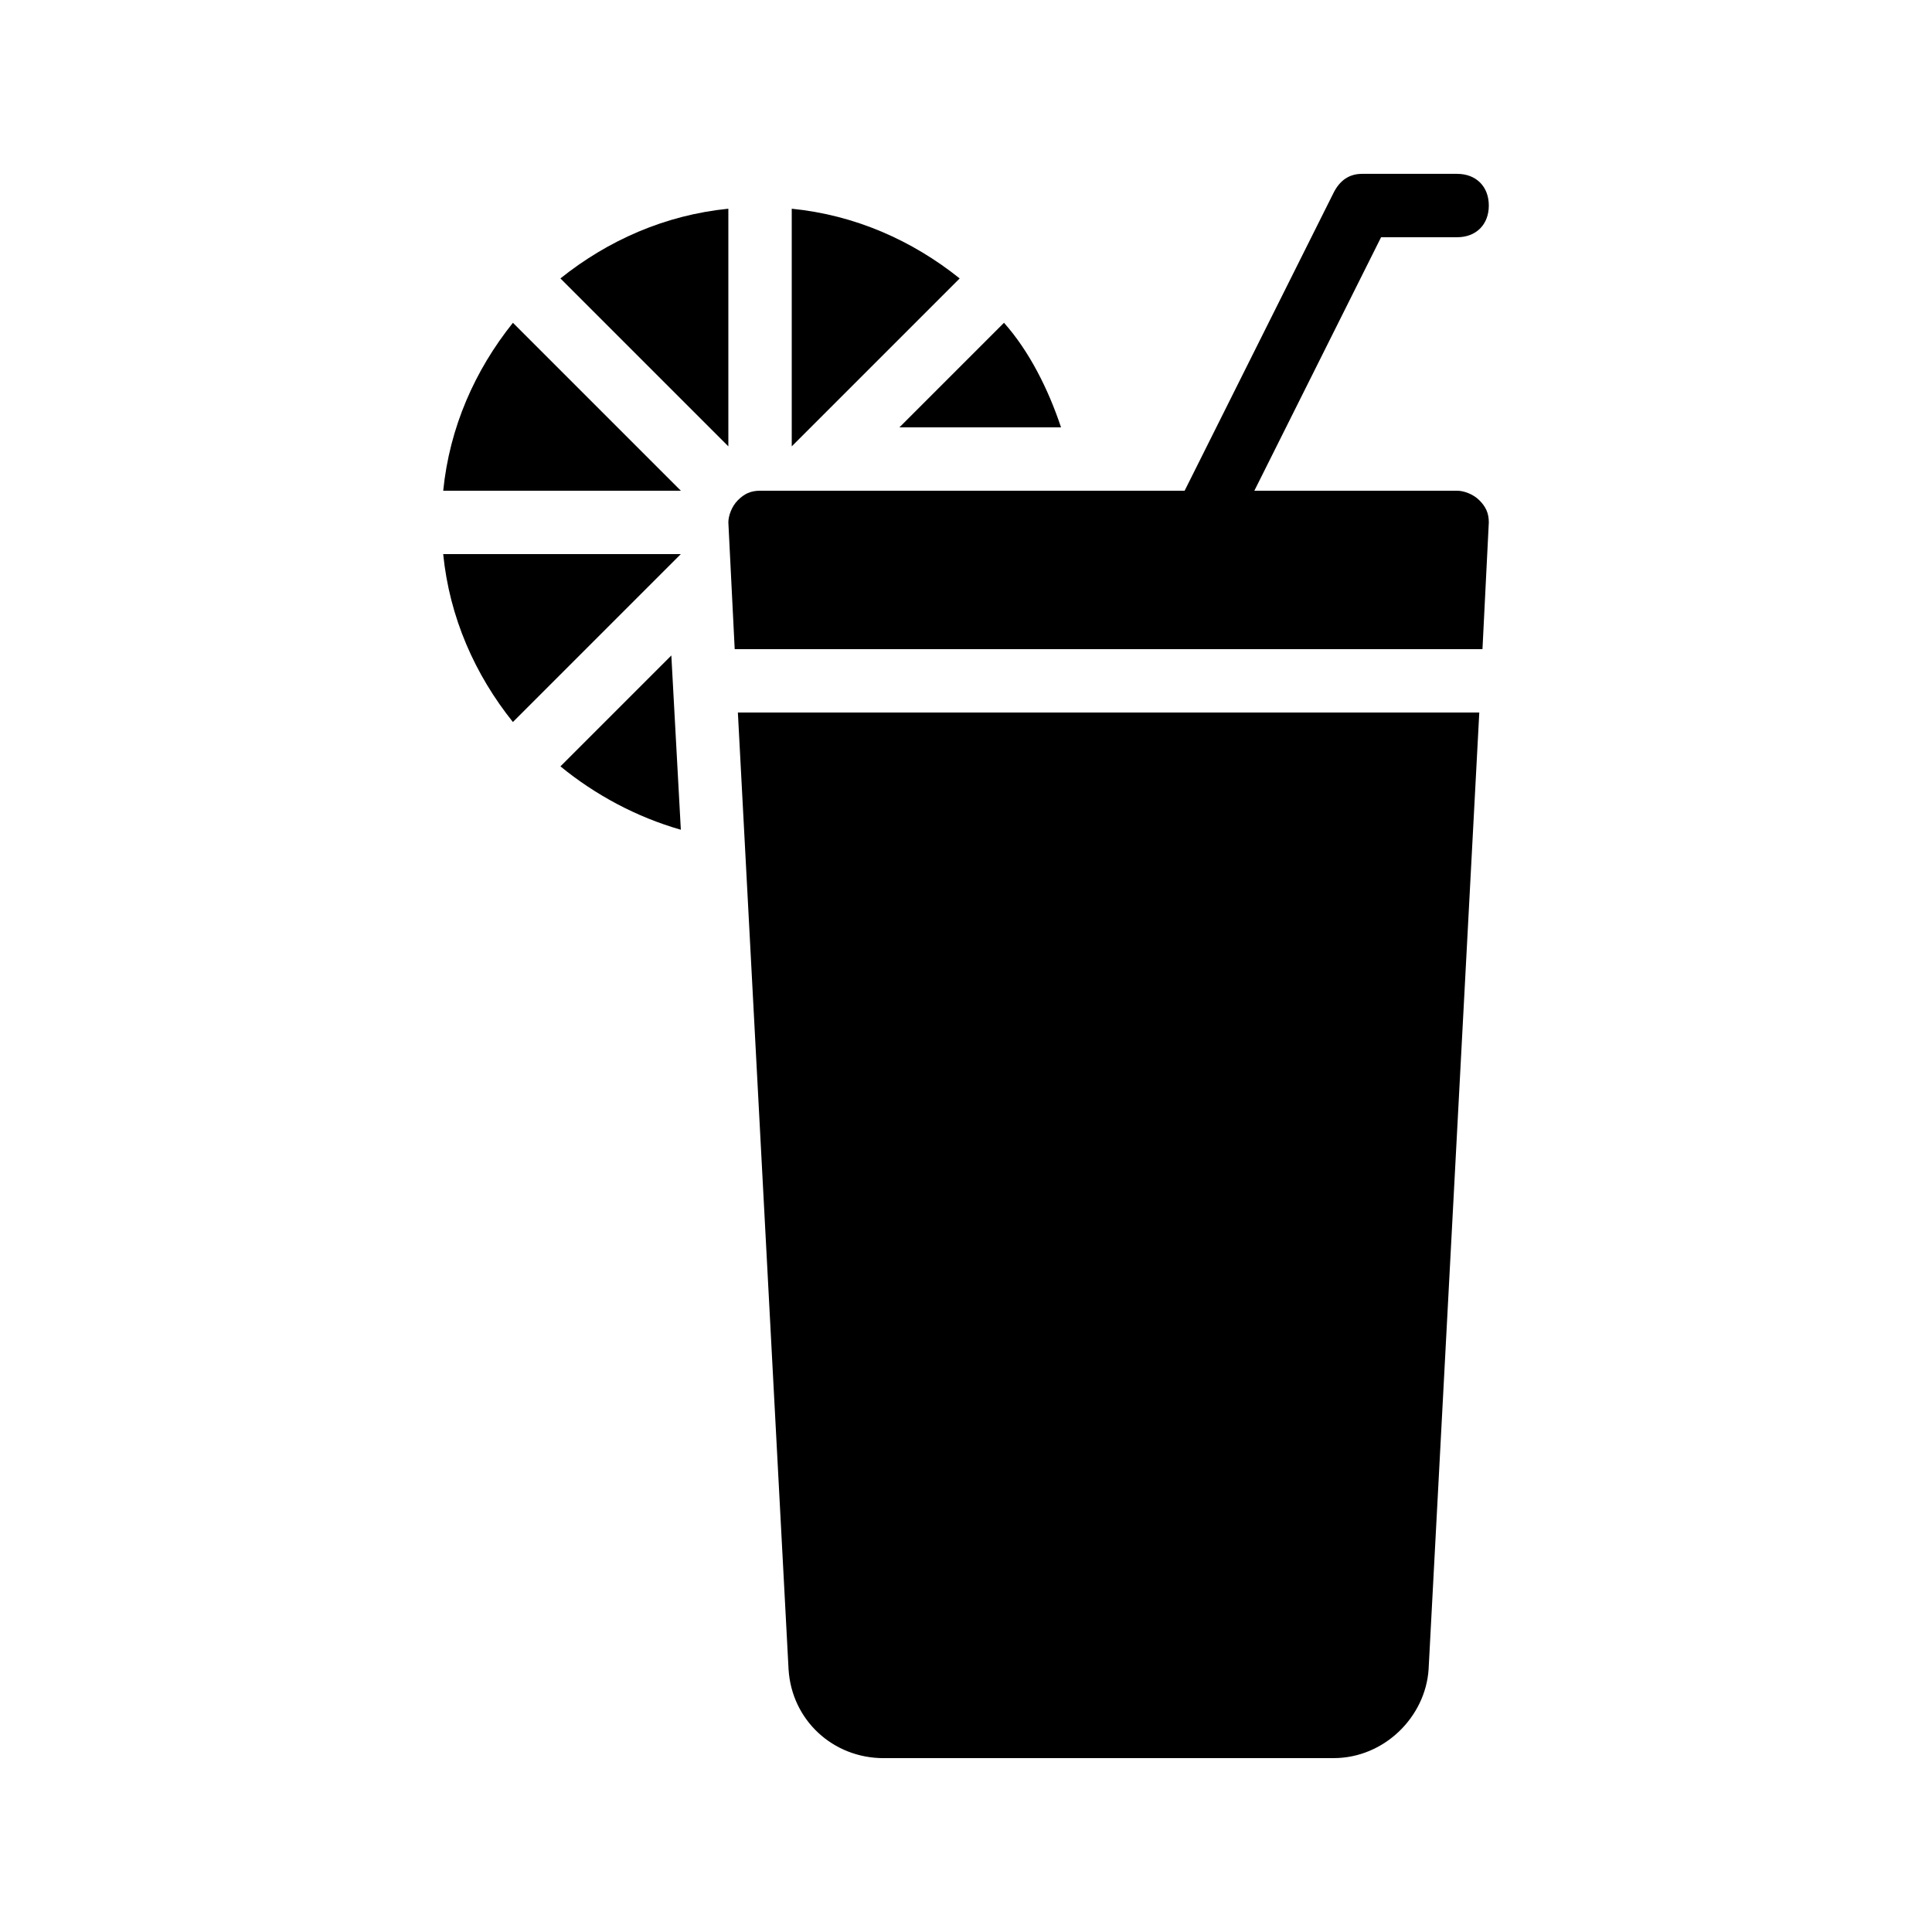
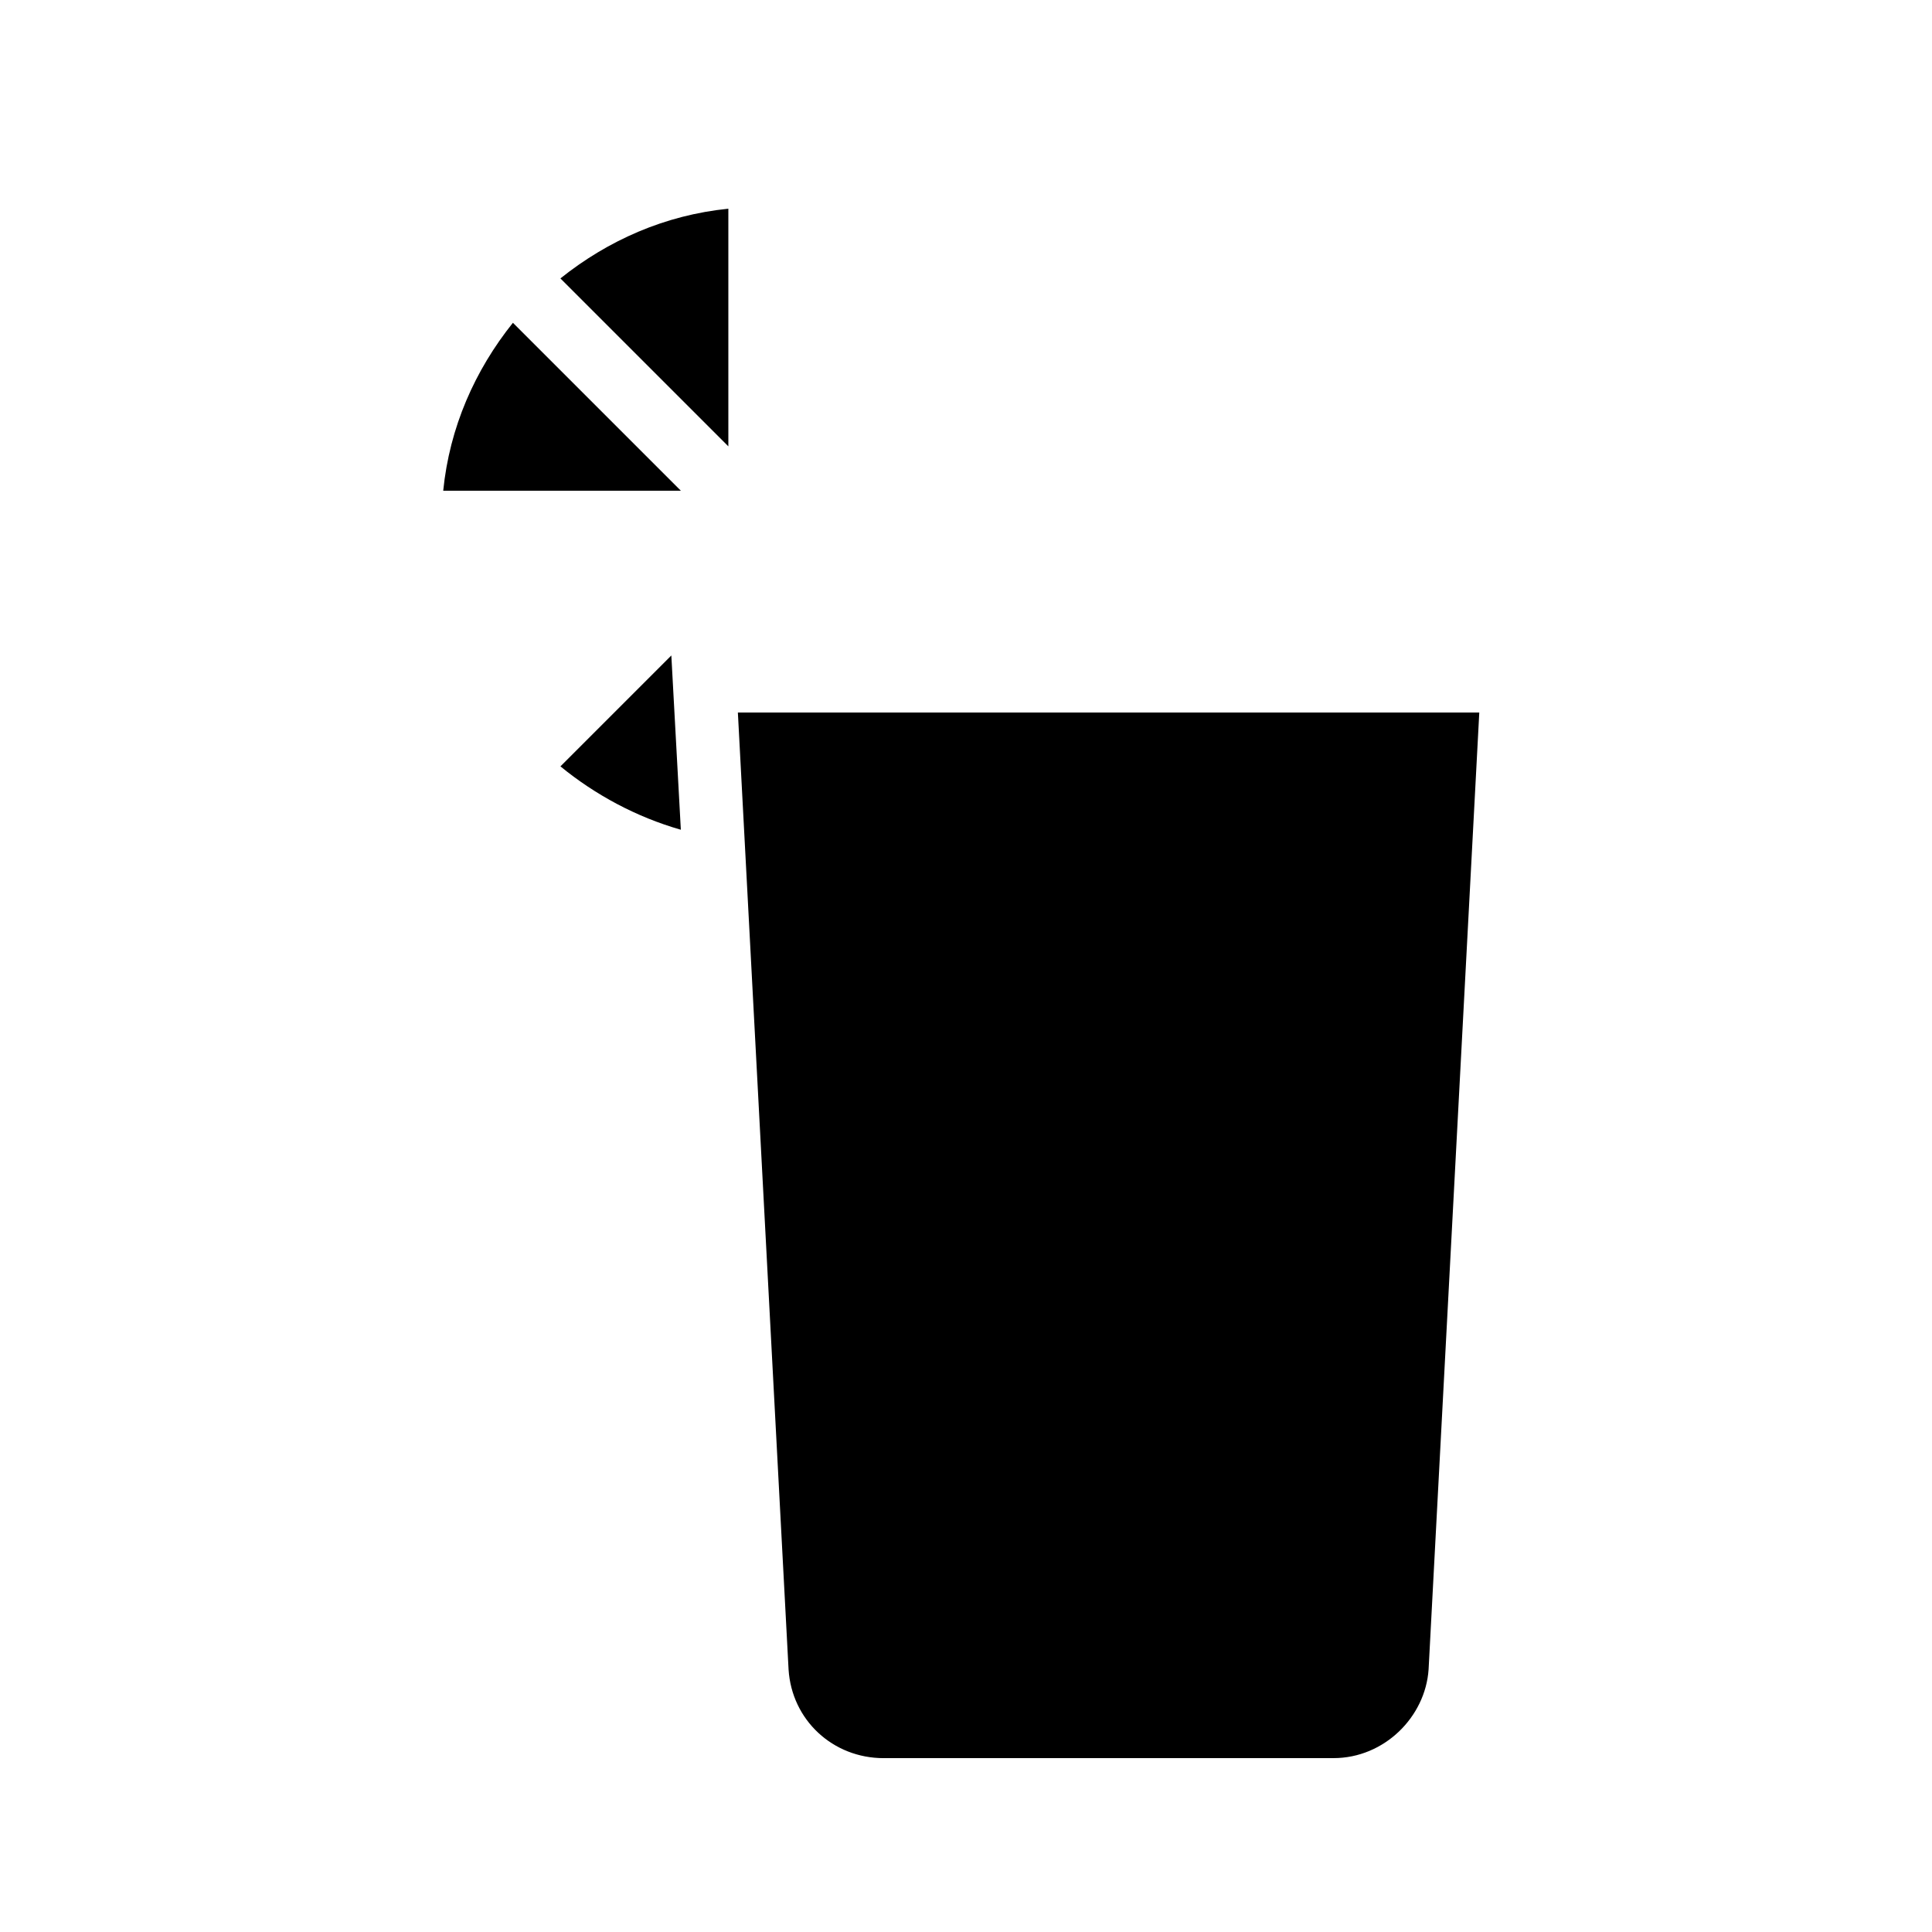
<svg xmlns="http://www.w3.org/2000/svg" fill="#000000" width="800px" height="800px" version="1.1" viewBox="144 144 512 512">
  <g>
-     <path d="m353.82 262.29 44.504-44.504c-12.594-10.078-27.711-16.793-44.504-18.473z" />
    <path d="m279.93 229.54c-10.078 12.594-16.793 27.711-18.473 44.504h62.977z" />
-     <path d="m261.45 290.84c1.68 16.793 8.398 31.906 18.473 44.504l44.504-44.504z" />
    <path d="m337.02 199.31c-16.793 1.68-31.906 8.398-44.504 18.473l44.504 44.504z" />
-     <path d="m536.87 316.03 1.68-33.586c0-2.519-0.84-4.199-2.519-5.879-1.68-1.68-4.199-2.519-5.879-2.519h-53.738l33.586-67.176h20.152c5.039 0 8.398-3.359 8.398-8.398 0-5.039-3.359-8.398-8.398-8.398h-25.191c-3.359 0-5.879 1.68-7.559 5.039l-39.461 78.934h-112.52c-2.519 0-4.199 0.84-5.879 2.519-1.68 1.68-2.519 4.199-2.519 5.879l1.68 33.586z" />
-     <path d="m410.07 229.54-27.711 27.711h42.824c-3.356-10.078-8.395-20.152-15.113-27.711z" />
    <path d="m324.43 363.89-2.519-46.184-29.391 29.391c9.238 7.559 20.156 13.438 31.91 16.793z" />
    <path d="m378.17 609.92h119.23c13.434 0 24.352-10.914 25.191-23.512l13.434-253.58h-196.48l13.434 253.59c0.84 13.434 11.754 23.508 25.191 23.508z" />
  </g>
</svg>